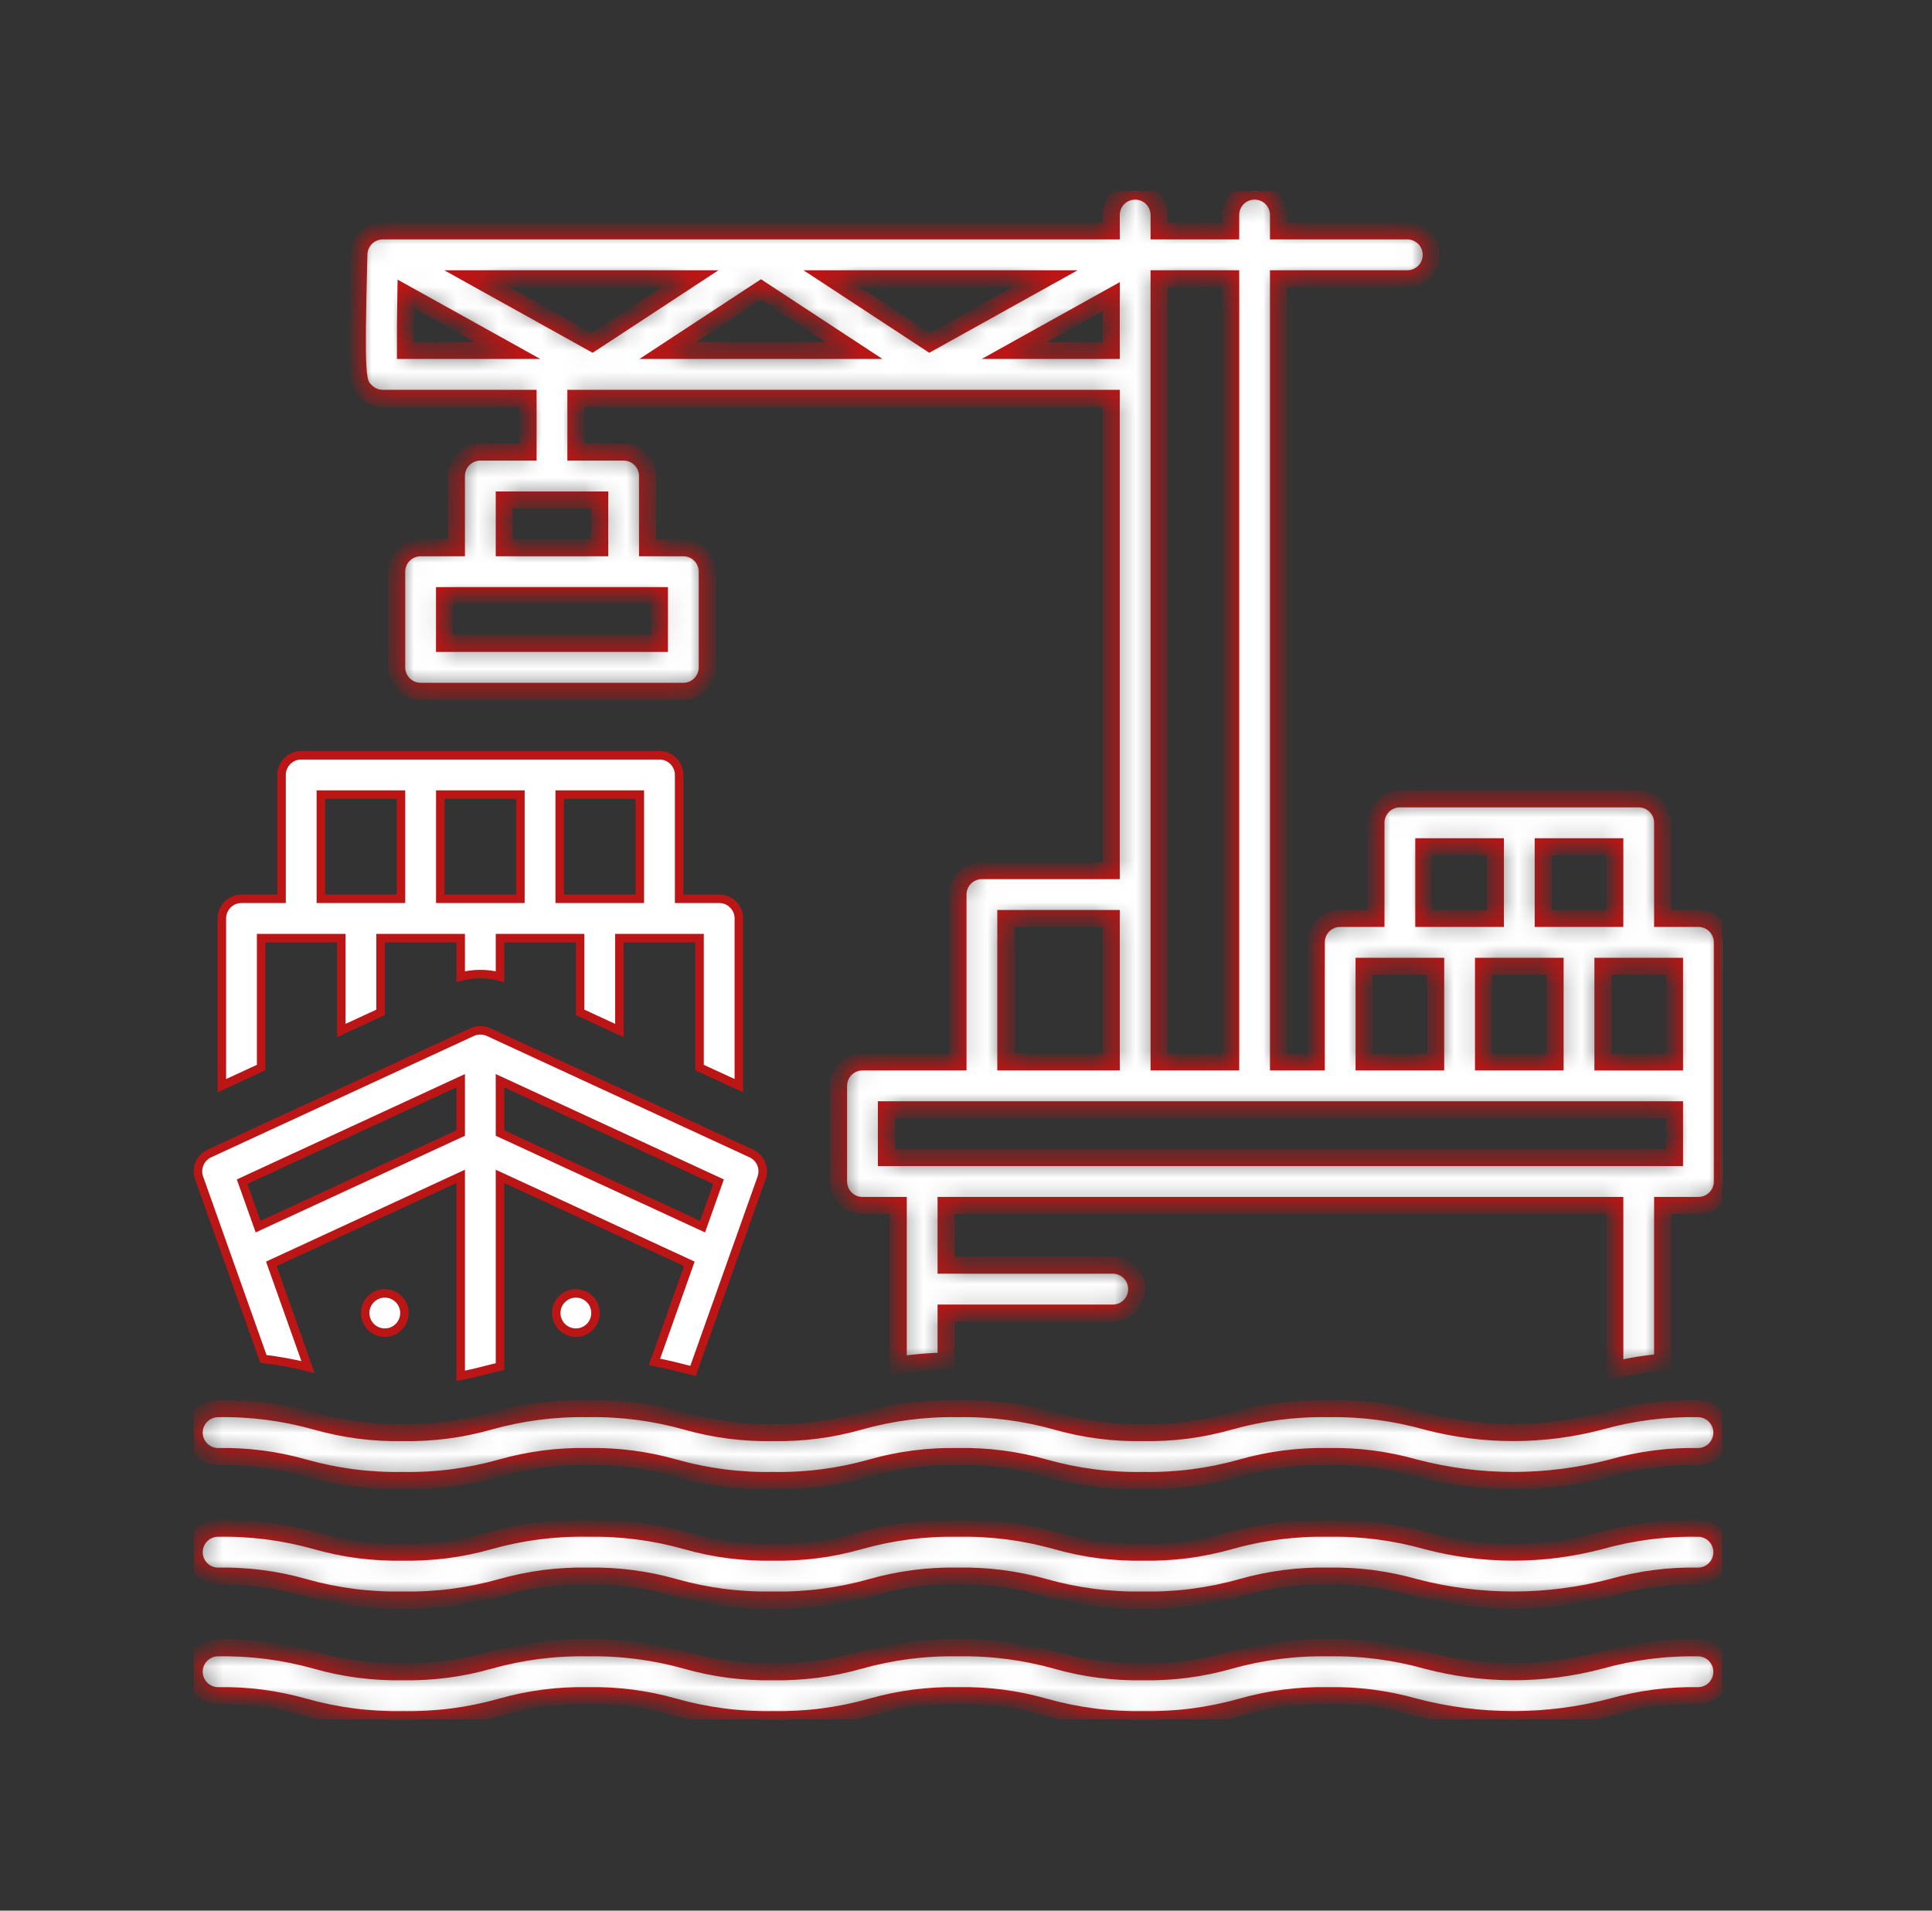
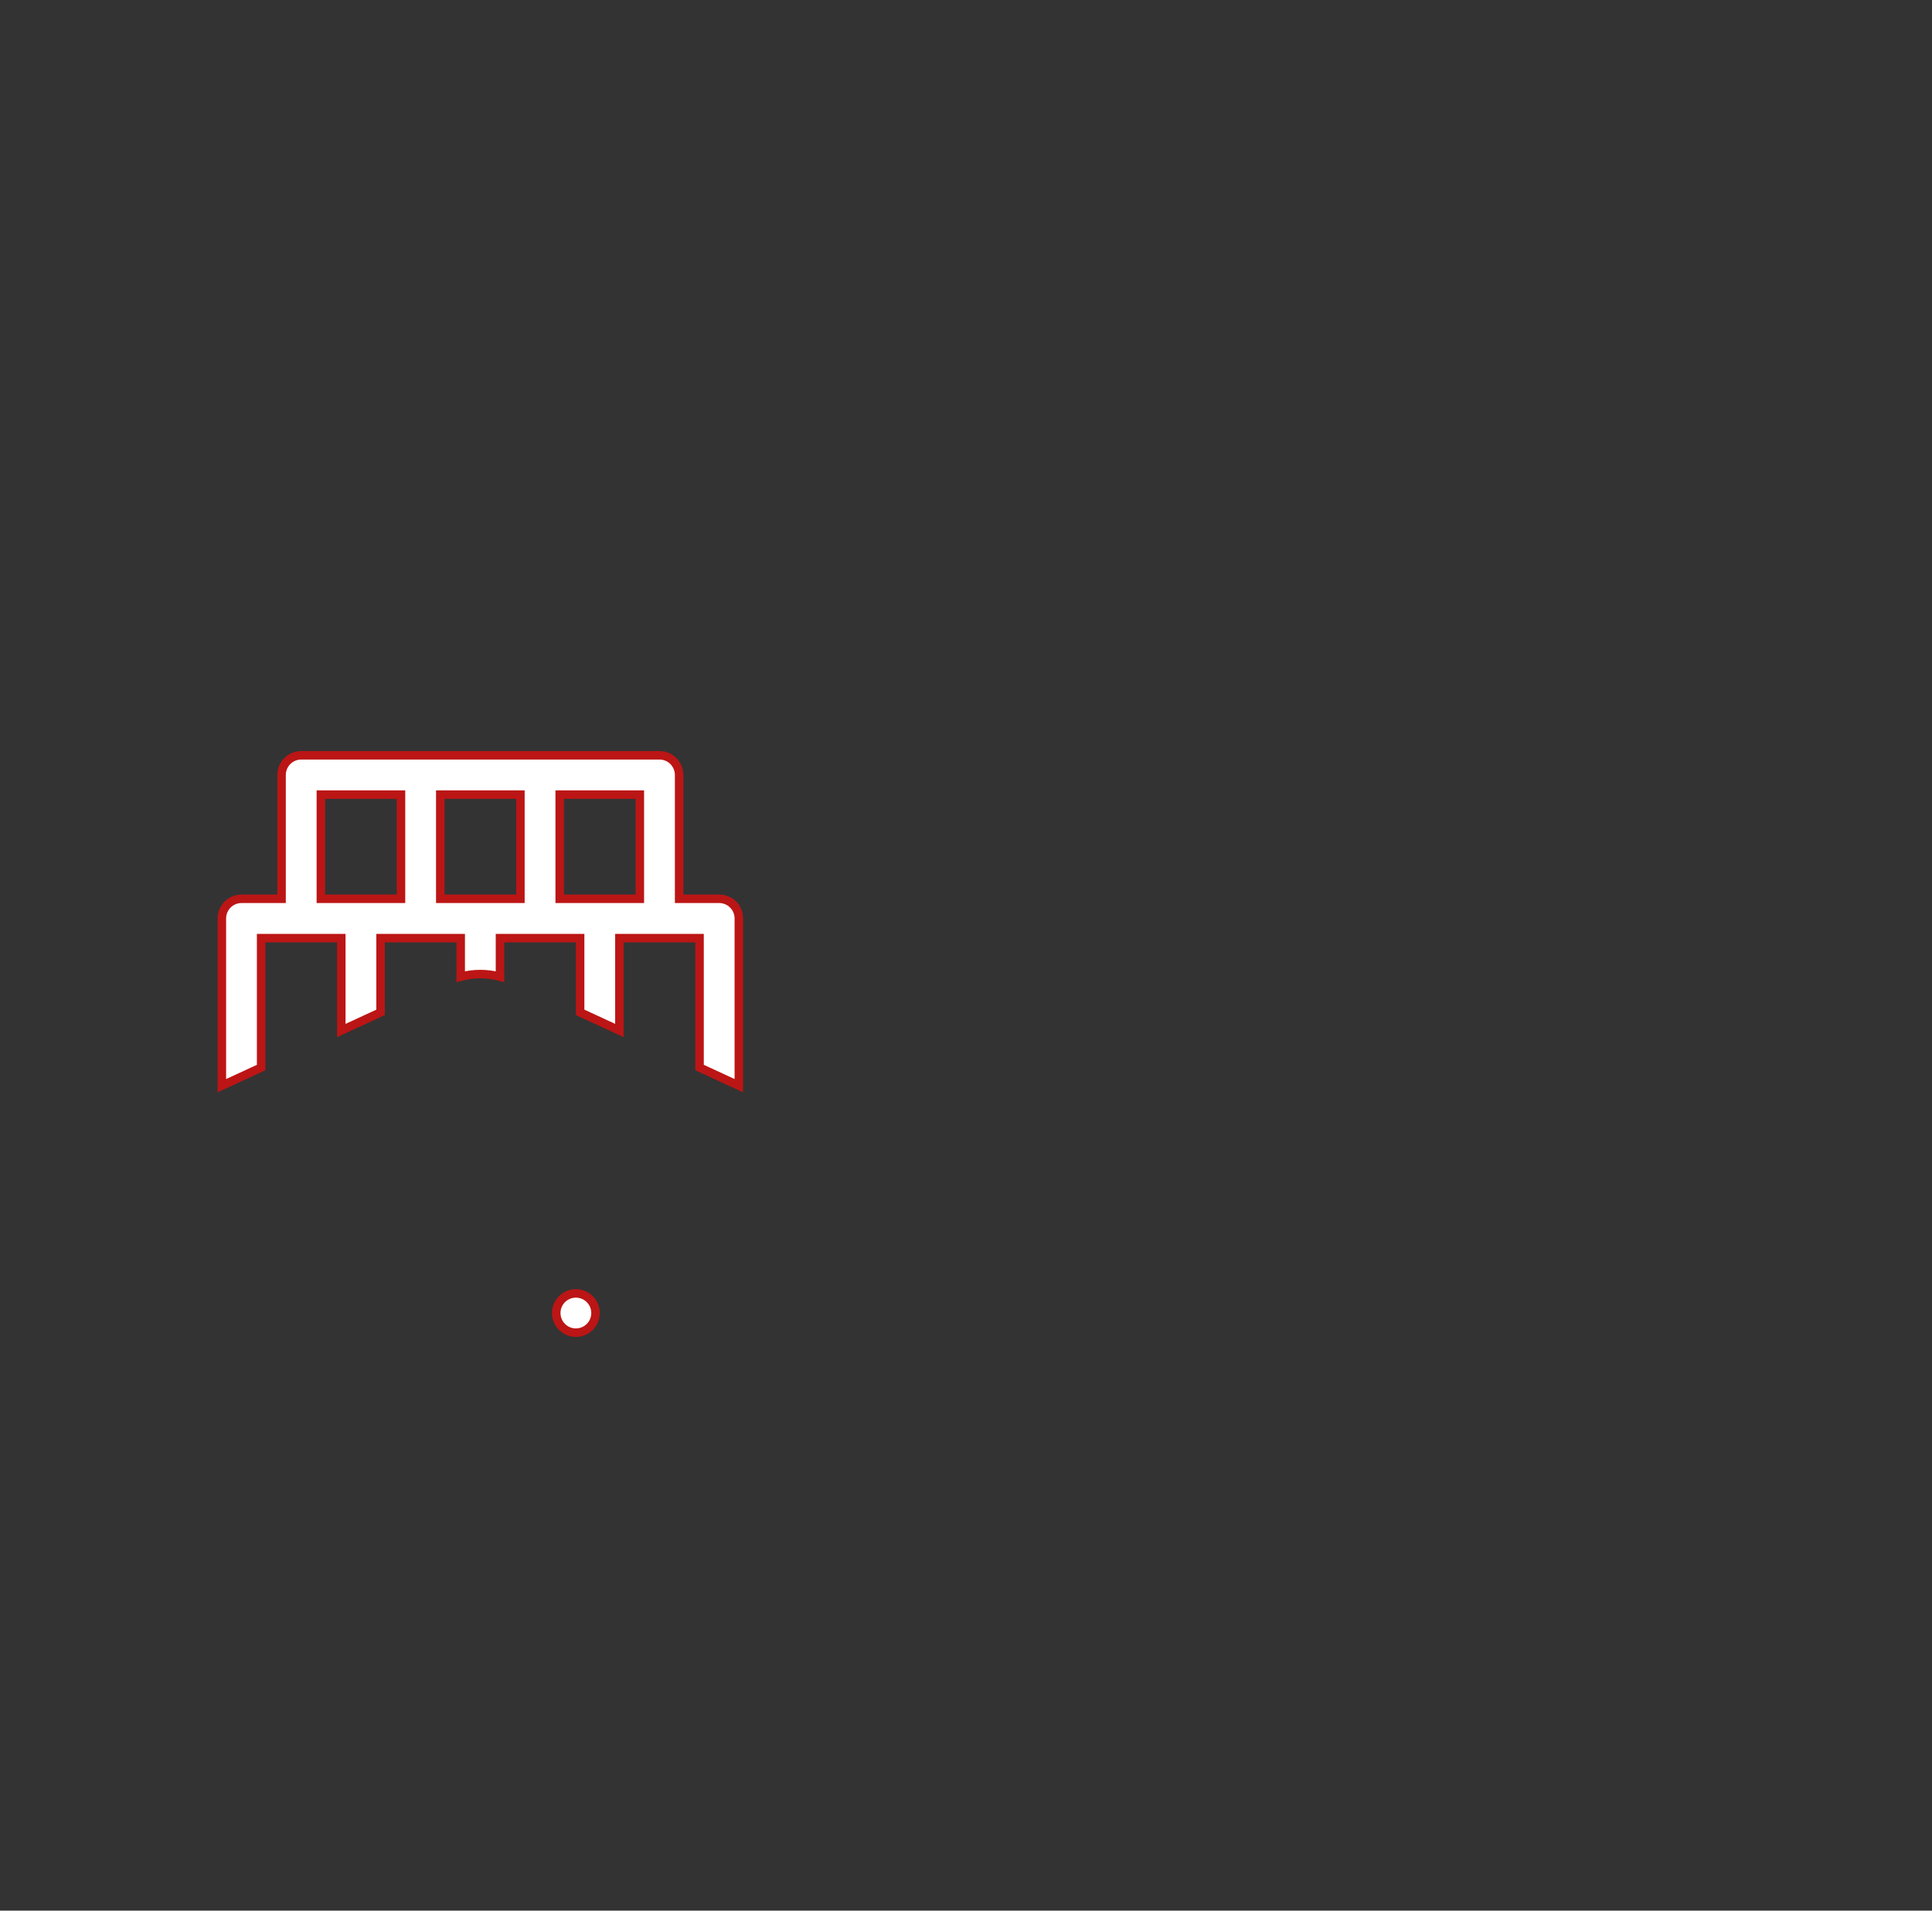
<svg xmlns="http://www.w3.org/2000/svg" width="91" height="90" viewBox="0 0 91 90" fill="none">
  <rect x="0" y="0" width="91" height="90" fill="#333333" stroke="none" />
  <g clip-path="url(#clip0_15_3260)">
    <mask id="path-1-inside-1_15_3260" fill="white">
-       <path d="M80 71.989C78.432 71.96 76.868 72.162 75.358 72.587C72.684 73.29 69.874 73.29 67.2 72.587C65.69 72.161 64.126 71.96 62.558 71.988C60.99 71.96 59.426 72.161 57.917 72.587C56.592 72.964 55.217 73.142 53.839 73.115C52.461 73.142 51.086 72.964 49.761 72.587C48.251 72.161 46.688 71.96 45.12 71.988C43.552 71.96 41.989 72.161 40.48 72.587C39.155 72.964 37.781 73.142 36.404 73.115C35.026 73.142 33.651 72.964 32.326 72.587C30.817 72.161 29.253 71.96 27.685 71.988C26.117 71.959 24.554 72.161 23.045 72.587C21.719 72.964 20.345 73.142 18.968 73.115C17.59 73.142 16.216 72.964 14.891 72.587C13.381 72.161 11.818 71.959 10.25 71.988C9.956 71.995 9.675 72.116 9.47 72.327C9.264 72.537 9.148 72.82 9.148 73.115C9.148 73.409 9.264 73.692 9.47 73.902C9.675 74.113 9.956 74.234 10.25 74.241C11.628 74.214 13.002 74.391 14.328 74.769C15.837 75.195 17.4 75.396 18.968 75.368C20.535 75.396 22.099 75.195 23.608 74.769C24.933 74.392 26.307 74.214 27.685 74.241C29.063 74.214 30.438 74.392 31.763 74.769C33.273 75.195 34.836 75.396 36.404 75.368C37.971 75.396 39.534 75.195 41.043 74.769C42.368 74.392 43.742 74.214 45.12 74.241C46.498 74.214 47.872 74.392 49.198 74.769C50.707 75.195 52.271 75.396 53.839 75.368C55.407 75.396 56.971 75.195 58.48 74.769C59.806 74.392 61.18 74.214 62.558 74.241C63.936 74.214 65.311 74.392 66.637 74.769C69.68 75.567 72.878 75.567 75.921 74.769C77.247 74.392 78.622 74.214 80 74.241C80.294 74.234 80.574 74.113 80.78 73.902C80.986 73.692 81.102 73.409 81.102 73.115C81.102 72.82 80.986 72.537 80.78 72.327C80.574 72.116 80.294 71.995 80 71.988V71.989ZM80 77.621C78.432 77.592 76.868 77.794 75.358 78.219C72.684 78.923 69.874 78.923 67.2 78.219C65.69 77.794 64.126 77.592 62.558 77.621C60.99 77.592 59.426 77.794 57.917 78.219C56.592 78.597 55.217 78.774 53.839 78.747C52.461 78.774 51.086 78.597 49.761 78.219C48.251 77.794 46.688 77.592 45.12 77.621C43.552 77.592 41.989 77.794 40.48 78.219C39.155 78.597 37.781 78.774 36.404 78.747C35.026 78.774 33.651 78.597 32.326 78.219C30.817 77.794 29.253 77.592 27.685 77.621C26.117 77.592 24.554 77.794 23.045 78.219C21.719 78.597 20.345 78.774 18.968 78.747C17.59 78.774 16.216 78.597 14.891 78.219C13.381 77.793 11.818 77.592 10.25 77.621C9.956 77.627 9.675 77.749 9.47 77.959C9.264 78.17 9.148 78.452 9.148 78.747C9.148 79.041 9.264 79.324 9.47 79.535C9.675 79.745 9.956 79.867 10.25 79.873C11.628 79.846 13.002 80.024 14.328 80.401C15.837 80.827 17.4 81.029 18.968 81C20.535 81.029 22.099 80.827 23.608 80.401C24.933 80.024 26.307 79.846 27.685 79.873C29.063 79.846 30.438 80.024 31.763 80.401C33.273 80.827 34.836 81.029 36.404 81C37.971 81.029 39.534 80.827 41.043 80.401C42.368 80.024 43.742 79.846 45.12 79.873C46.498 79.846 47.872 80.024 49.198 80.401C50.707 80.827 52.27 81.029 53.838 81C55.406 81.029 56.97 80.827 58.479 80.401C59.805 80.024 61.179 79.846 62.557 79.873C63.936 79.846 65.311 80.024 66.637 80.401C69.68 81.2 72.877 81.2 75.92 80.401C77.246 80.024 78.621 79.846 79.999 79.873C80.294 79.867 80.574 79.745 80.78 79.535C80.986 79.324 81.101 79.041 81.101 78.747C81.101 78.452 80.986 78.17 80.78 77.959C80.574 77.749 80.294 77.627 80 77.621ZM80 66.356C78.432 66.327 76.868 66.529 75.358 66.955C72.684 67.658 69.874 67.658 67.2 66.955C65.69 66.529 64.126 66.327 62.558 66.356C60.99 66.327 59.426 66.529 57.917 66.955C56.592 67.332 55.217 67.51 53.839 67.483C52.461 67.51 51.086 67.332 49.761 66.955C48.251 66.529 46.688 66.327 45.12 66.356C43.552 66.327 41.989 66.529 40.48 66.955C39.155 67.332 37.781 67.51 36.404 67.483C35.026 67.51 33.651 67.332 32.326 66.955C30.817 66.529 29.253 66.327 27.685 66.356C26.117 66.327 24.554 66.529 23.045 66.955C21.719 67.332 20.345 67.51 18.968 67.483C17.59 67.51 16.216 67.332 14.891 66.955C13.381 66.529 11.818 66.327 10.25 66.356C9.956 66.362 9.675 66.484 9.47 66.695C9.264 66.905 9.148 67.188 9.148 67.482C9.148 67.777 9.264 68.059 9.47 68.27C9.675 68.481 9.956 68.602 10.25 68.609C11.628 68.581 13.002 68.759 14.328 69.136C15.837 69.562 17.4 69.764 18.968 69.735C20.535 69.764 22.099 69.562 23.608 69.136C24.933 68.759 26.307 68.582 27.685 68.609C29.063 68.582 30.438 68.759 31.763 69.136C33.273 69.562 34.836 69.764 36.404 69.735C37.971 69.764 39.534 69.562 41.043 69.136C42.368 68.759 43.742 68.581 45.12 68.609C46.498 68.582 47.872 68.759 49.198 69.136C50.707 69.562 52.271 69.764 53.839 69.735C55.407 69.764 56.971 69.562 58.48 69.136C59.806 68.759 61.18 68.582 62.558 68.609C63.936 68.581 65.311 68.759 66.637 69.136C69.68 69.935 72.878 69.935 75.921 69.136C77.247 68.759 78.622 68.581 80 68.609C80.294 68.602 80.574 68.481 80.78 68.27C80.986 68.059 81.102 67.777 81.102 67.482C81.102 67.188 80.986 66.905 80.78 66.695C80.574 66.484 80.294 66.362 80 66.356Z" />
-     </mask>
+       </mask>
    <path d="M80 71.989C78.432 71.96 76.868 72.162 75.358 72.587C72.684 73.29 69.874 73.29 67.2 72.587C65.69 72.161 64.126 71.96 62.558 71.988C60.99 71.96 59.426 72.161 57.917 72.587C56.592 72.964 55.217 73.142 53.839 73.115C52.461 73.142 51.086 72.964 49.761 72.587C48.251 72.161 46.688 71.96 45.12 71.988C43.552 71.96 41.989 72.161 40.48 72.587C39.155 72.964 37.781 73.142 36.404 73.115C35.026 73.142 33.651 72.964 32.326 72.587C30.817 72.161 29.253 71.96 27.685 71.988C26.117 71.959 24.554 72.161 23.045 72.587C21.719 72.964 20.345 73.142 18.968 73.115C17.59 73.142 16.216 72.964 14.891 72.587C13.381 72.161 11.818 71.959 10.25 71.988C9.956 71.995 9.675 72.116 9.47 72.327C9.264 72.537 9.148 72.82 9.148 73.115C9.148 73.409 9.264 73.692 9.47 73.902C9.675 74.113 9.956 74.234 10.25 74.241C11.628 74.214 13.002 74.391 14.328 74.769C15.837 75.195 17.4 75.396 18.968 75.368C20.535 75.396 22.099 75.195 23.608 74.769C24.933 74.392 26.307 74.214 27.685 74.241C29.063 74.214 30.438 74.392 31.763 74.769C33.273 75.195 34.836 75.396 36.404 75.368C37.971 75.396 39.534 75.195 41.043 74.769C42.368 74.392 43.742 74.214 45.12 74.241C46.498 74.214 47.872 74.392 49.198 74.769C50.707 75.195 52.271 75.396 53.839 75.368C55.407 75.396 56.971 75.195 58.48 74.769C59.806 74.392 61.18 74.214 62.558 74.241C63.936 74.214 65.311 74.392 66.637 74.769C69.68 75.567 72.878 75.567 75.921 74.769C77.247 74.392 78.622 74.214 80 74.241C80.294 74.234 80.574 74.113 80.78 73.902C80.986 73.692 81.102 73.409 81.102 73.115C81.102 72.82 80.986 72.537 80.78 72.327C80.574 72.116 80.294 71.995 80 71.988V71.989ZM80 77.621C78.432 77.592 76.868 77.794 75.358 78.219C72.684 78.923 69.874 78.923 67.2 78.219C65.69 77.794 64.126 77.592 62.558 77.621C60.99 77.592 59.426 77.794 57.917 78.219C56.592 78.597 55.217 78.774 53.839 78.747C52.461 78.774 51.086 78.597 49.761 78.219C48.251 77.794 46.688 77.592 45.12 77.621C43.552 77.592 41.989 77.794 40.48 78.219C39.155 78.597 37.781 78.774 36.404 78.747C35.026 78.774 33.651 78.597 32.326 78.219C30.817 77.794 29.253 77.592 27.685 77.621C26.117 77.592 24.554 77.794 23.045 78.219C21.719 78.597 20.345 78.774 18.968 78.747C17.59 78.774 16.216 78.597 14.891 78.219C13.381 77.793 11.818 77.592 10.25 77.621C9.956 77.627 9.675 77.749 9.47 77.959C9.264 78.17 9.148 78.452 9.148 78.747C9.148 79.041 9.264 79.324 9.47 79.535C9.675 79.745 9.956 79.867 10.25 79.873C11.628 79.846 13.002 80.024 14.328 80.401C15.837 80.827 17.4 81.029 18.968 81C20.535 81.029 22.099 80.827 23.608 80.401C24.933 80.024 26.307 79.846 27.685 79.873C29.063 79.846 30.438 80.024 31.763 80.401C33.273 80.827 34.836 81.029 36.404 81C37.971 81.029 39.534 80.827 41.043 80.401C42.368 80.024 43.742 79.846 45.12 79.873C46.498 79.846 47.872 80.024 49.198 80.401C50.707 80.827 52.27 81.029 53.838 81C55.406 81.029 56.97 80.827 58.479 80.401C59.805 80.024 61.179 79.846 62.557 79.873C63.936 79.846 65.311 80.024 66.637 80.401C69.68 81.2 72.877 81.2 75.92 80.401C77.246 80.024 78.621 79.846 79.999 79.873C80.294 79.867 80.574 79.745 80.78 79.535C80.986 79.324 81.101 79.041 81.101 78.747C81.101 78.452 80.986 78.17 80.78 77.959C80.574 77.749 80.294 77.627 80 77.621ZM80 66.356C78.432 66.327 76.868 66.529 75.358 66.955C72.684 67.658 69.874 67.658 67.2 66.955C65.69 66.529 64.126 66.327 62.558 66.356C60.99 66.327 59.426 66.529 57.917 66.955C56.592 67.332 55.217 67.51 53.839 67.483C52.461 67.51 51.086 67.332 49.761 66.955C48.251 66.529 46.688 66.327 45.12 66.356C43.552 66.327 41.989 66.529 40.48 66.955C39.155 67.332 37.781 67.51 36.404 67.483C35.026 67.51 33.651 67.332 32.326 66.955C30.817 66.529 29.253 66.327 27.685 66.356C26.117 66.327 24.554 66.529 23.045 66.955C21.719 67.332 20.345 67.51 18.968 67.483C17.59 67.51 16.216 67.332 14.891 66.955C13.381 66.529 11.818 66.327 10.25 66.356C9.956 66.362 9.675 66.484 9.47 66.695C9.264 66.905 9.148 67.188 9.148 67.482C9.148 67.777 9.264 68.059 9.47 68.27C9.675 68.481 9.956 68.602 10.25 68.609C11.628 68.581 13.002 68.759 14.328 69.136C15.837 69.562 17.4 69.764 18.968 69.735C20.535 69.764 22.099 69.562 23.608 69.136C24.933 68.759 26.307 68.582 27.685 68.609C29.063 68.582 30.438 68.759 31.763 69.136C33.273 69.562 34.836 69.764 36.404 69.735C37.971 69.764 39.534 69.562 41.043 69.136C42.368 68.759 43.742 68.581 45.12 68.609C46.498 68.582 47.872 68.759 49.198 69.136C50.707 69.562 52.271 69.764 53.839 69.735C55.407 69.764 56.971 69.562 58.48 69.136C59.806 68.759 61.18 68.582 62.558 68.609C63.936 68.581 65.311 68.759 66.637 69.136C69.68 69.935 72.878 69.935 75.921 69.136C77.247 68.759 78.622 68.581 80 68.609C80.294 68.602 80.574 68.481 80.78 68.27C80.986 68.059 81.102 67.777 81.102 67.482C81.102 67.188 80.986 66.905 80.78 66.695C80.574 66.484 80.294 66.362 80 66.356Z" fill="white" stroke="#BC1515" stroke-width="0.8" mask="url(#path-1-inside-1_15_3260)" />
-     <path d="M19.05 61.85C19.05 62.361 18.636 62.775 18.125 62.775C17.614 62.775 17.2 62.361 17.2 61.85C17.2 61.339 17.614 60.925 18.125 60.925C18.636 60.925 19.05 61.339 19.05 61.85Z" fill="white" stroke="#BC1515" stroke-width="0.4" />
    <path d="M28.05 61.85C28.05 62.361 27.636 62.775 27.125 62.775C26.614 62.775 26.2 62.361 26.2 61.85C26.2 61.339 26.614 60.925 27.125 60.925C27.636 60.925 28.05 61.339 28.05 61.85Z" fill="white" stroke="#BC1515" stroke-width="0.4" />
    <path d="M13.262 36.505L13.262 36.504C13.262 36.383 13.286 36.262 13.333 36.15C13.379 36.038 13.447 35.935 13.533 35.849C13.619 35.763 13.721 35.695 13.833 35.648C13.946 35.602 14.066 35.578 14.188 35.578H31.062C31.184 35.578 31.304 35.602 31.417 35.648C31.529 35.695 31.631 35.763 31.717 35.849C31.803 35.935 31.871 36.038 31.917 36.15C31.964 36.262 31.988 36.383 31.988 36.504V36.505V42.137V42.337H32.188H33.875C33.996 42.337 34.117 42.361 34.229 42.407C34.341 42.454 34.443 42.522 34.529 42.608L34.671 42.467L34.529 42.608C34.615 42.694 34.683 42.796 34.73 42.909C34.776 43.021 34.8 43.141 34.8 43.263V43.263V51.14L32.95 50.286V44.39V44.19H32.75H29.375H29.175V44.39V48.542L27.325 47.687V44.39V44.19H27.125H23.75H23.55V44.39V46.005C22.944 45.843 22.306 45.843 21.7 46.005V44.39V44.19H21.5H18.125H17.925V44.39V47.688L16.075 48.542V44.39V44.19H15.875H12.5H12.3V44.39V50.286L10.45 51.141L10.45 43.264L10.45 43.263C10.45 43.142 10.474 43.021 10.52 42.909C10.567 42.797 10.635 42.694 10.721 42.608C10.806 42.522 10.909 42.454 11.021 42.407C11.133 42.361 11.254 42.337 11.375 42.337H13.062H13.262V42.137V36.505ZM26.562 37.431H26.363V37.631V42.137V42.337H26.562H29.938H30.137V42.137V37.631V37.431H29.938H26.562ZM20.938 37.431H20.738V37.631V42.137V42.337H20.938H24.312H24.512V42.137V37.631V37.431H24.312H20.938ZM15.312 37.431H15.113V37.631V42.137V42.337H15.312H18.688H18.887V42.137V37.631V37.431H18.688H15.312Z" fill="white" stroke="#BC1515" stroke-width="0.4" />
-     <path d="M9.379 55.486L9.379 55.486C9.301 55.268 9.308 55.029 9.397 54.816L9.213 54.738L9.397 54.816C9.487 54.602 9.653 54.431 9.863 54.333C9.863 54.333 9.863 54.333 9.863 54.333L22.238 48.617C22.238 48.617 22.238 48.617 22.238 48.617C22.359 48.562 22.491 48.533 22.625 48.533C22.759 48.533 22.891 48.562 23.013 48.617C23.013 48.617 23.013 48.617 23.013 48.617L35.387 54.333C35.597 54.43 35.763 54.602 35.853 54.816C35.942 55.029 35.949 55.268 35.872 55.486L35.872 55.486L32.642 64.577C32.553 64.554 32.465 64.531 32.376 64.508L32.376 64.508C31.899 64.385 31.407 64.26 30.827 64.155L32.408 59.705L32.469 59.533L32.304 59.456L23.834 55.543L23.55 55.412V55.725V64.369C23.361 64.415 23.177 64.461 22.995 64.508C22.575 64.617 22.166 64.721 21.7 64.807V55.725V55.412L21.416 55.543L12.946 59.456L12.781 59.533L12.842 59.705L14.508 64.395C13.818 64.221 13.116 64.094 12.408 64.013L9.379 55.486ZM23.834 51.037L23.55 50.906L23.55 51.219L23.55 53.244L23.55 53.372L23.666 53.425L32.894 57.688L33.093 57.78L33.166 57.574L33.784 55.834L33.845 55.662L33.679 55.585L23.834 51.037ZM21.7 51.219V50.906L21.416 51.037L11.57 55.585L11.405 55.662L11.466 55.834L12.085 57.574L12.158 57.78L12.357 57.688L21.584 53.425L21.7 53.372V53.244V51.219Z" fill="white" stroke="#BC1515" stroke-width="0.4" />
    <mask id="path-6-inside-2_15_3260" fill="white">
-       <path d="M79.999 43.264H78.311V38.758C78.312 38.61 78.283 38.464 78.226 38.327C78.17 38.19 78.087 38.066 77.982 37.961C77.878 37.857 77.754 37.774 77.617 37.717C77.481 37.66 77.334 37.631 77.186 37.631H65.936C65.789 37.631 65.642 37.66 65.506 37.717C65.369 37.774 65.245 37.857 65.141 37.961C65.036 38.066 64.953 38.19 64.897 38.327C64.84 38.463 64.811 38.609 64.811 38.757V43.263H63.124C62.976 43.263 62.83 43.292 62.693 43.349C62.556 43.406 62.432 43.489 62.328 43.593C62.224 43.698 62.141 43.822 62.084 43.959C62.028 44.095 61.999 44.242 61.999 44.39V50.022H60.218V13.13H66.312C66.606 13.124 66.886 13.002 67.092 12.792C67.298 12.581 67.413 12.298 67.413 12.004C67.413 11.71 67.298 11.427 67.092 11.216C66.886 11.006 66.606 10.884 66.312 10.877H60.218V10.127C60.218 9.828 60.099 9.542 59.888 9.331C59.677 9.12 59.391 9.002 59.093 9.002C58.794 9.002 58.508 9.12 58.297 9.331C58.086 9.542 57.968 9.828 57.968 10.127V10.877H54.593V10.127C54.593 9.828 54.474 9.542 54.263 9.331C54.052 9.12 53.766 9.002 53.468 9.002C53.169 9.002 52.883 9.12 52.672 9.331C52.461 9.542 52.343 9.828 52.343 10.127V10.877H18.03C17.736 10.878 17.455 10.993 17.245 11.198C17.035 11.403 16.913 11.682 16.906 11.975C16.753 17.95 16.826 18.023 17.235 18.433C17.34 18.537 17.463 18.62 17.6 18.677C17.736 18.733 17.883 18.763 18.031 18.763H24.874V21.297H22.624C22.476 21.297 22.33 21.326 22.193 21.383C22.057 21.44 21.933 21.523 21.828 21.627C21.724 21.732 21.641 21.856 21.584 21.993C21.528 22.129 21.499 22.276 21.499 22.423V25.803H19.811C19.664 25.803 19.517 25.832 19.381 25.889C19.244 25.945 19.12 26.029 19.015 26.133C18.911 26.238 18.828 26.362 18.772 26.499C18.715 26.635 18.686 26.782 18.686 26.93V31.435C18.686 31.583 18.715 31.73 18.772 31.866C18.828 32.003 18.911 32.127 19.015 32.232C19.12 32.336 19.244 32.419 19.381 32.476C19.517 32.533 19.664 32.562 19.811 32.562H32.186C32.334 32.562 32.481 32.533 32.617 32.476C32.754 32.419 32.878 32.336 32.982 32.232C33.087 32.127 33.17 32.003 33.226 31.866C33.283 31.73 33.312 31.583 33.311 31.435V26.93C33.312 26.782 33.283 26.635 33.226 26.499C33.17 26.362 33.087 26.238 32.982 26.133C32.878 26.029 32.754 25.945 32.617 25.889C32.481 25.832 32.334 25.803 32.186 25.803H30.499V22.423C30.499 22.276 30.47 22.129 30.413 21.993C30.357 21.856 30.274 21.732 30.17 21.627C30.065 21.523 29.941 21.44 29.805 21.383C29.668 21.326 29.522 21.297 29.374 21.297H27.124V18.763H52.342V41.011H46.249C46.101 41.011 45.955 41.04 45.818 41.096C45.682 41.153 45.558 41.236 45.453 41.341C45.349 41.445 45.266 41.569 45.209 41.706C45.153 41.843 45.124 41.989 45.124 42.137V50.022H40.624C40.476 50.022 40.33 50.051 40.193 50.108C40.056 50.164 39.932 50.248 39.828 50.352C39.724 50.457 39.641 50.581 39.584 50.718C39.528 50.854 39.499 51.001 39.499 51.149V55.654C39.499 55.802 39.528 55.949 39.584 56.085C39.641 56.222 39.724 56.346 39.828 56.451C39.932 56.555 40.056 56.638 40.193 56.695C40.33 56.752 40.476 56.781 40.624 56.781H42.311V64.3C43.056 64.187 43.808 64.124 44.561 64.112V61.85H52.436C52.731 61.844 53.011 61.722 53.217 61.511C53.423 61.301 53.538 61.018 53.538 60.724C53.538 60.429 53.423 60.147 53.217 59.936C53.011 59.725 52.731 59.604 52.436 59.597H44.561V56.781H76.061V64.526C76.801 64.348 77.553 64.228 78.311 64.168V56.781H79.999C80.147 56.781 80.293 56.752 80.43 56.695C80.566 56.638 80.69 56.555 80.795 56.451C80.899 56.346 80.982 56.222 81.039 56.085C81.095 55.949 81.124 55.802 81.124 55.654V44.39C81.124 44.242 81.095 44.095 81.038 43.959C80.982 43.822 80.899 43.698 80.795 43.593C80.69 43.489 80.566 43.406 80.43 43.349C80.293 43.293 80.147 43.264 79.999 43.264ZM72.686 39.884H76.061V43.264H72.686V39.884ZM73.249 45.516V50.022H69.874V45.516H73.249ZM67.061 39.884H70.436V43.264H67.061V39.884ZM64.249 45.516H67.624V50.022H64.249V45.516ZM54.593 13.13H57.968V50.022H54.593V13.13ZM19.094 16.51C19.089 15.839 19.099 14.874 19.116 13.845L23.908 16.51H19.094ZM31.062 28.056V30.309H20.936V28.056H31.062ZM28.25 23.551V25.803H23.75V23.55L28.25 23.551ZM27.897 16.151L22.466 13.13H32.503L27.897 16.151ZM31.456 16.51L35.843 13.632L40.229 16.51H31.456ZM39.184 13.13H49.219L43.788 16.151L39.184 13.13ZM47.779 16.51L52.343 13.971V16.51H47.779ZM47.374 43.264H52.343V50.022H47.374V43.264ZM78.874 54.528H41.749V52.275H78.874V54.528ZM78.874 50.023H75.499V45.516H78.874V50.023Z" />
-     </mask>
+       </mask>
    <path d="M79.999 43.264H78.311V38.758C78.312 38.61 78.283 38.464 78.226 38.327C78.17 38.19 78.087 38.066 77.982 37.961C77.878 37.857 77.754 37.774 77.617 37.717C77.481 37.66 77.334 37.631 77.186 37.631H65.936C65.789 37.631 65.642 37.66 65.506 37.717C65.369 37.774 65.245 37.857 65.141 37.961C65.036 38.066 64.953 38.19 64.897 38.327C64.84 38.463 64.811 38.609 64.811 38.757V43.263H63.124C62.976 43.263 62.83 43.292 62.693 43.349C62.556 43.406 62.432 43.489 62.328 43.593C62.224 43.698 62.141 43.822 62.084 43.959C62.028 44.095 61.999 44.242 61.999 44.39V50.022H60.218V13.13H66.312C66.606 13.124 66.886 13.002 67.092 12.792C67.298 12.581 67.413 12.298 67.413 12.004C67.413 11.71 67.298 11.427 67.092 11.216C66.886 11.006 66.606 10.884 66.312 10.877H60.218V10.127C60.218 9.828 60.099 9.542 59.888 9.331C59.677 9.12 59.391 9.002 59.093 9.002C58.794 9.002 58.508 9.12 58.297 9.331C58.086 9.542 57.968 9.828 57.968 10.127V10.877H54.593V10.127C54.593 9.828 54.474 9.542 54.263 9.331C54.052 9.12 53.766 9.002 53.468 9.002C53.169 9.002 52.883 9.12 52.672 9.331C52.461 9.542 52.343 9.828 52.343 10.127V10.877H18.03C17.736 10.878 17.455 10.993 17.245 11.198C17.035 11.403 16.913 11.682 16.906 11.975C16.753 17.95 16.826 18.023 17.235 18.433C17.34 18.537 17.463 18.62 17.6 18.677C17.736 18.733 17.883 18.763 18.031 18.763H24.874V21.297H22.624C22.476 21.297 22.33 21.326 22.193 21.383C22.057 21.44 21.933 21.523 21.828 21.627C21.724 21.732 21.641 21.856 21.584 21.993C21.528 22.129 21.499 22.276 21.499 22.423V25.803H19.811C19.664 25.803 19.517 25.832 19.381 25.889C19.244 25.945 19.12 26.029 19.015 26.133C18.911 26.238 18.828 26.362 18.772 26.499C18.715 26.635 18.686 26.782 18.686 26.93V31.435C18.686 31.583 18.715 31.73 18.772 31.866C18.828 32.003 18.911 32.127 19.015 32.232C19.12 32.336 19.244 32.419 19.381 32.476C19.517 32.533 19.664 32.562 19.811 32.562H32.186C32.334 32.562 32.481 32.533 32.617 32.476C32.754 32.419 32.878 32.336 32.982 32.232C33.087 32.127 33.17 32.003 33.226 31.866C33.283 31.73 33.312 31.583 33.311 31.435V26.93C33.312 26.782 33.283 26.635 33.226 26.499C33.17 26.362 33.087 26.238 32.982 26.133C32.878 26.029 32.754 25.945 32.617 25.889C32.481 25.832 32.334 25.803 32.186 25.803H30.499V22.423C30.499 22.276 30.47 22.129 30.413 21.993C30.357 21.856 30.274 21.732 30.17 21.627C30.065 21.523 29.941 21.44 29.805 21.383C29.668 21.326 29.522 21.297 29.374 21.297H27.124V18.763H52.342V41.011H46.249C46.101 41.011 45.955 41.04 45.818 41.096C45.682 41.153 45.558 41.236 45.453 41.341C45.349 41.445 45.266 41.569 45.209 41.706C45.153 41.843 45.124 41.989 45.124 42.137V50.022H40.624C40.476 50.022 40.33 50.051 40.193 50.108C40.056 50.164 39.932 50.248 39.828 50.352C39.724 50.457 39.641 50.581 39.584 50.718C39.528 50.854 39.499 51.001 39.499 51.149V55.654C39.499 55.802 39.528 55.949 39.584 56.085C39.641 56.222 39.724 56.346 39.828 56.451C39.932 56.555 40.056 56.638 40.193 56.695C40.33 56.752 40.476 56.781 40.624 56.781H42.311V64.3C43.056 64.187 43.808 64.124 44.561 64.112V61.85H52.436C52.731 61.844 53.011 61.722 53.217 61.511C53.423 61.301 53.538 61.018 53.538 60.724C53.538 60.429 53.423 60.147 53.217 59.936C53.011 59.725 52.731 59.604 52.436 59.597H44.561V56.781H76.061V64.526C76.801 64.348 77.553 64.228 78.311 64.168V56.781H79.999C80.147 56.781 80.293 56.752 80.43 56.695C80.566 56.638 80.69 56.555 80.795 56.451C80.899 56.346 80.982 56.222 81.039 56.085C81.095 55.949 81.124 55.802 81.124 55.654V44.39C81.124 44.242 81.095 44.095 81.038 43.959C80.982 43.822 80.899 43.698 80.795 43.593C80.69 43.489 80.566 43.406 80.43 43.349C80.293 43.293 80.147 43.264 79.999 43.264ZM72.686 39.884H76.061V43.264H72.686V39.884ZM73.249 45.516V50.022H69.874V45.516H73.249ZM67.061 39.884H70.436V43.264H67.061V39.884ZM64.249 45.516H67.624V50.022H64.249V45.516ZM54.593 13.13H57.968V50.022H54.593V13.13ZM19.094 16.51C19.089 15.839 19.099 14.874 19.116 13.845L23.908 16.51H19.094ZM31.062 28.056V30.309H20.936V28.056H31.062ZM28.25 23.551V25.803H23.75V23.55L28.25 23.551ZM27.897 16.151L22.466 13.13H32.503L27.897 16.151ZM31.456 16.51L35.843 13.632L40.229 16.51H31.456ZM39.184 13.13H49.219L43.788 16.151L39.184 13.13ZM47.779 16.51L52.343 13.971V16.51H47.779ZM47.374 43.264H52.343V50.022H47.374V43.264ZM78.874 54.528H41.749V52.275H78.874V54.528ZM78.874 50.023H75.499V45.516H78.874V50.023Z" fill="white" stroke="#BC1515" stroke-width="0.8" mask="url(#path-6-inside-2_15_3260)" />
  </g>
  <defs>
    <clipPath id="clip0_15_3260">
      <rect width="72" height="72" fill="white" transform="translate(9.125 9)" />
    </clipPath>
  </defs>
</svg>